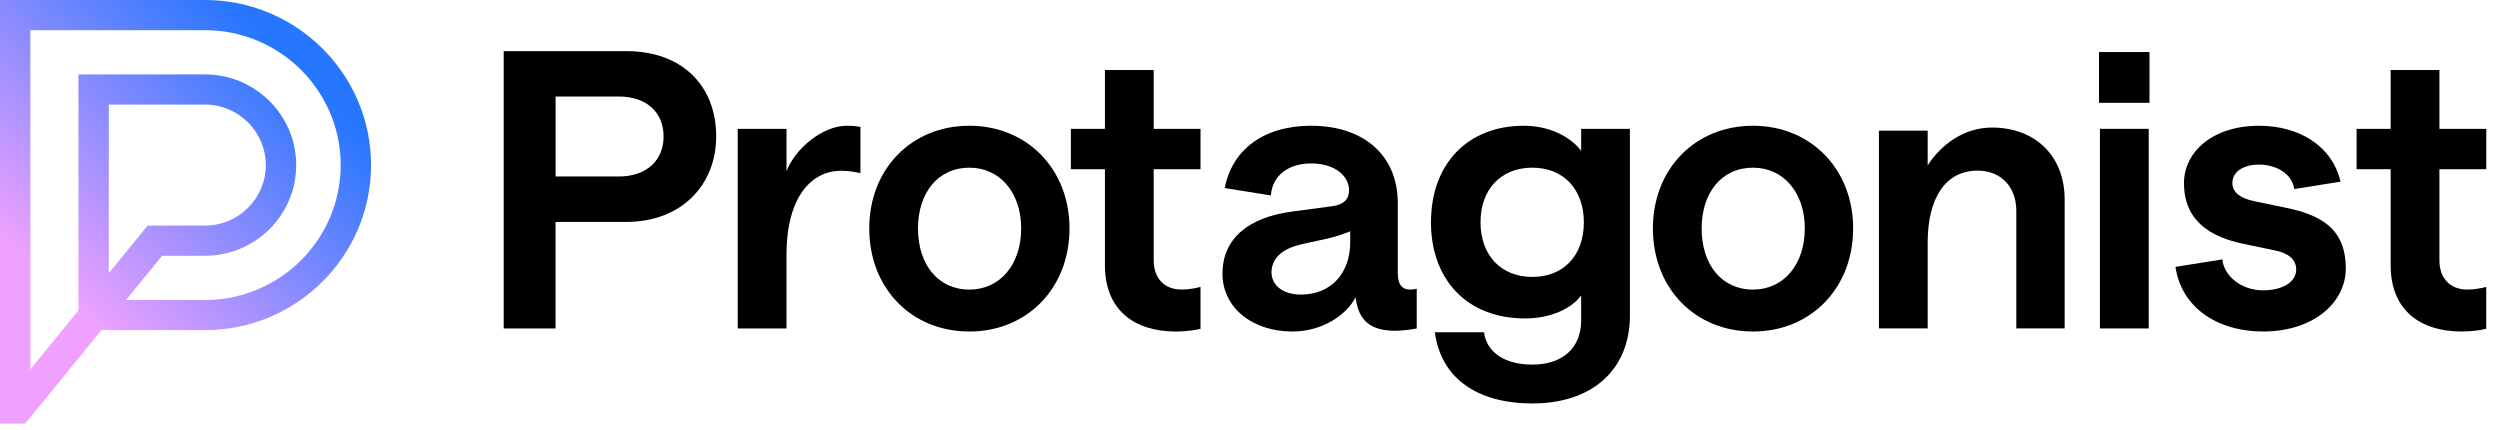
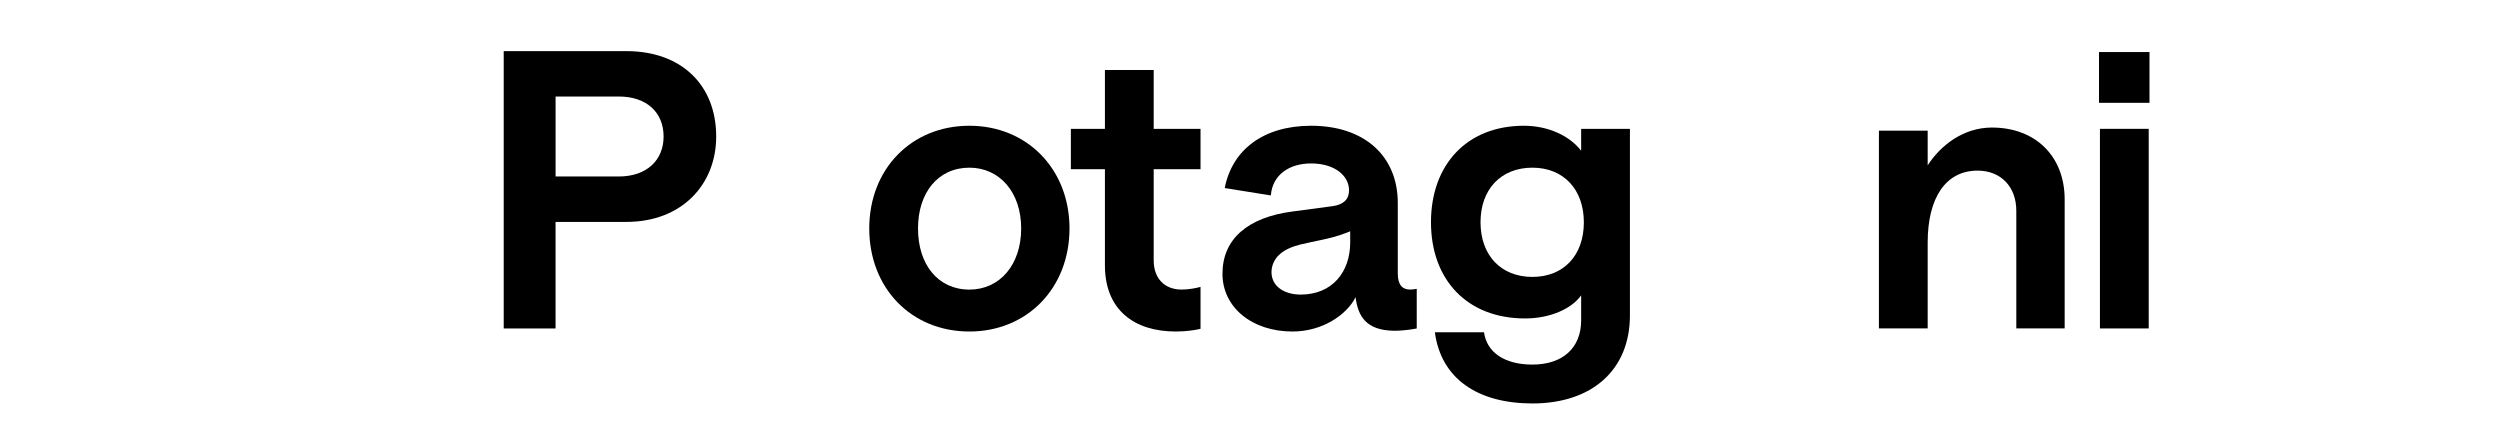
<svg xmlns="http://www.w3.org/2000/svg" fill="none" height="100%" overflow="visible" preserveAspectRatio="none" style="display: block;" viewBox="0 0 157 27" width="100%">
  <g id="Group">
    <g id="Group_2">
      <path d="M31.633 3.211H39.339C42.815 3.211 44.977 5.36 44.977 8.573C44.977 11.592 42.815 13.936 39.339 13.936H34.889V20.626H31.633V3.211ZM41.674 8.573C41.674 7.076 40.629 6.061 38.856 6.061H34.891V11.084H38.856C40.629 11.084 41.674 10.046 41.674 8.573Z" fill="black" id="Vector" />
-       <path d="M52.819 10.723C51.046 10.723 49.393 12.244 49.393 16.013V20.626H46.33V8.091H49.393V10.746C49.952 9.32 51.653 7.897 53.183 7.897C53.622 7.897 53.888 7.945 54.035 7.969V10.867C53.768 10.82 53.33 10.723 52.819 10.723Z" fill="black" id="Vector_2" />
      <path d="M54.589 14.346C54.589 10.627 57.222 7.897 60.877 7.897C64.508 7.897 67.165 10.625 67.165 14.346C67.165 18.09 64.508 20.819 60.877 20.819C57.224 20.819 54.589 18.09 54.589 14.346ZM64.13 14.346C64.13 12.076 62.777 10.53 60.879 10.53C58.908 10.53 57.651 12.1 57.651 14.346C57.651 16.616 58.908 18.187 60.879 18.187C62.8 18.185 64.13 16.616 64.13 14.346Z" fill="black" id="Vector_3" />
-       <path d="M103.802 14.346C103.802 10.627 106.435 7.897 110.09 7.897C113.721 7.897 116.378 10.625 116.378 14.346C116.378 18.09 113.721 20.819 110.09 20.819C106.435 20.819 103.802 18.09 103.802 14.346ZM113.341 14.346C113.341 12.076 111.988 10.53 110.09 10.53C108.12 10.53 106.863 12.1 106.863 14.346C106.863 16.616 108.12 18.187 110.09 18.187C112.012 18.185 113.341 16.616 113.341 14.346Z" fill="black" id="Vector_4" />
      <path d="M75.393 10.625H72.452V16.349C72.452 17.534 73.182 18.185 74.201 18.185C74.663 18.185 75.148 18.088 75.393 18.016V20.65C75.101 20.722 74.518 20.819 73.837 20.819C71.236 20.819 69.389 19.467 69.389 16.664V10.625H67.25V8.091H69.389V4.396H72.452V8.091H75.393V10.625Z" fill="black" id="Vector_5" />
      <path d="M90.11 20.867H93.196C93.366 22.124 94.484 22.896 96.233 22.896C98.13 22.896 99.296 21.857 99.296 20.119V18.549C98.689 19.395 97.351 19.998 95.772 19.998C92.126 19.998 89.865 17.559 89.865 13.959C89.865 10.336 92.126 7.897 95.699 7.897C97.23 7.897 98.566 8.525 99.296 9.466V8.091H102.359V19.805C102.359 23.234 99.977 25.337 96.235 25.337C92.807 25.335 90.498 23.789 90.11 20.867ZM99.466 13.959C99.466 11.907 98.202 10.53 96.233 10.53C94.265 10.53 92.977 11.882 92.977 13.959C92.977 16.036 94.265 17.39 96.233 17.39C98.202 17.39 99.466 16.036 99.466 13.959Z" fill="black" id="Vector_6" />
      <path d="M117.996 8.204H121.058V10.384C121.884 9.104 123.319 8.01 125.092 8.01C127.814 8.01 129.661 9.797 129.661 12.526V20.624H126.624V13.228C126.624 11.754 125.677 10.715 124.193 10.715C122.201 10.715 121.058 12.406 121.058 15.232V20.624H117.996V8.204Z" fill="black" id="Vector_7" />
      <path d="M134.988 3.269V6.457H131.818V3.269H134.988ZM131.876 8.091H134.939V20.626H131.876V8.091Z" fill="black" id="Vector_8" />
-       <path d="M156.136 10.625H153.195V16.349C153.195 17.534 153.925 18.185 154.944 18.185C155.406 18.185 155.891 18.088 156.136 18.016V20.65C155.844 20.722 155.261 20.819 154.58 20.819C151.979 20.819 150.134 19.467 150.134 16.664V10.625H147.995V8.091H150.134V4.396H153.196V8.091H156.138V10.625H156.136Z" fill="black" id="Vector_9" />
-       <path d="M12.87 0H0V26.606H1.579L6.368 20.734H12.87C18.622 20.734 23.302 16.083 23.302 10.366C23.302 4.651 18.622 0 12.87 0ZM12.87 18.841H7.915L10.18 16.063H12.872C16.032 16.063 18.602 13.509 18.602 10.368C18.602 7.227 16.03 4.673 12.87 4.673H4.926V19.494L1.907 23.195V1.895H12.87C17.57 1.895 21.395 5.695 21.395 10.368C21.395 15.039 17.57 18.841 12.87 18.841ZM6.833 17.156V6.568H12.87C14.978 6.568 16.693 8.273 16.693 10.368C16.693 12.463 14.978 14.168 12.87 14.168H9.271L6.833 17.156Z" fill="url(#paint0_linear_0_165)" id="Vector_10" />
      <path d="M88.56 18.185C88.049 18.185 87.781 17.87 87.781 17.17V12.751C87.781 9.779 85.667 7.897 82.337 7.897C79.361 7.897 77.378 9.396 76.914 11.81L79.785 12.269H79.81C79.908 10.989 80.953 10.264 82.338 10.264C83.822 10.264 84.72 11.036 84.72 11.954C84.72 12.51 84.38 12.848 83.699 12.944L81.17 13.282C78.376 13.644 76.771 14.998 76.771 17.195C76.771 19.296 78.618 20.819 81.17 20.819C83.041 20.819 84.573 19.775 85.131 18.664C85.278 19.849 85.787 20.74 87.513 20.77C88.241 20.783 88.971 20.626 88.971 20.626V18.139C88.973 18.137 88.728 18.185 88.56 18.185ZM84.793 15.215C84.793 17.1 83.65 18.5 81.681 18.5C81.17 18.5 80.607 18.367 80.23 18.004C79.667 17.46 79.765 16.558 80.297 16.033C80.662 15.674 81.158 15.484 81.654 15.359C82.581 15.127 83.537 15.008 84.432 14.663C84.459 14.652 84.791 14.546 84.791 14.513C84.793 14.515 84.793 15.215 84.793 15.215Z" fill="black" id="Vector_11" />
-       <path d="M143.523 13.041L141.555 12.631C140.729 12.461 140.194 12.1 140.194 11.495C140.194 10.769 140.899 10.336 141.872 10.336C142.889 10.336 143.931 10.865 144.081 11.873L146.986 11.408C146.474 9.205 144.438 7.897 141.87 7.897C138.954 7.897 137.155 9.538 137.155 11.495C137.155 13.959 138.93 14.9 140.874 15.311L142.842 15.721C143.694 15.89 144.202 16.277 144.202 16.929C144.202 17.701 143.351 18.232 142.138 18.232C140.638 18.232 139.644 17.228 139.564 16.29L136.619 16.76C136.967 19.177 139.082 20.817 142.14 20.817C145.251 20.817 147.316 19.03 147.316 16.855C147.314 14.297 145.662 13.477 143.523 13.041Z" fill="black" id="Vector_12" />
    </g>
  </g>
  <defs>
    <linearGradient gradientUnits="userSpaceOnUse" id="paint0_linear_0_165" x1="0.059" x2="20.924" y1="19.25" y2="-2.584">
      <stop offset="0.104" stop-color="#EFA1FF" />
      <stop offset="0.784" stop-color="#2676FF" />
    </linearGradient>
  </defs>
</svg>